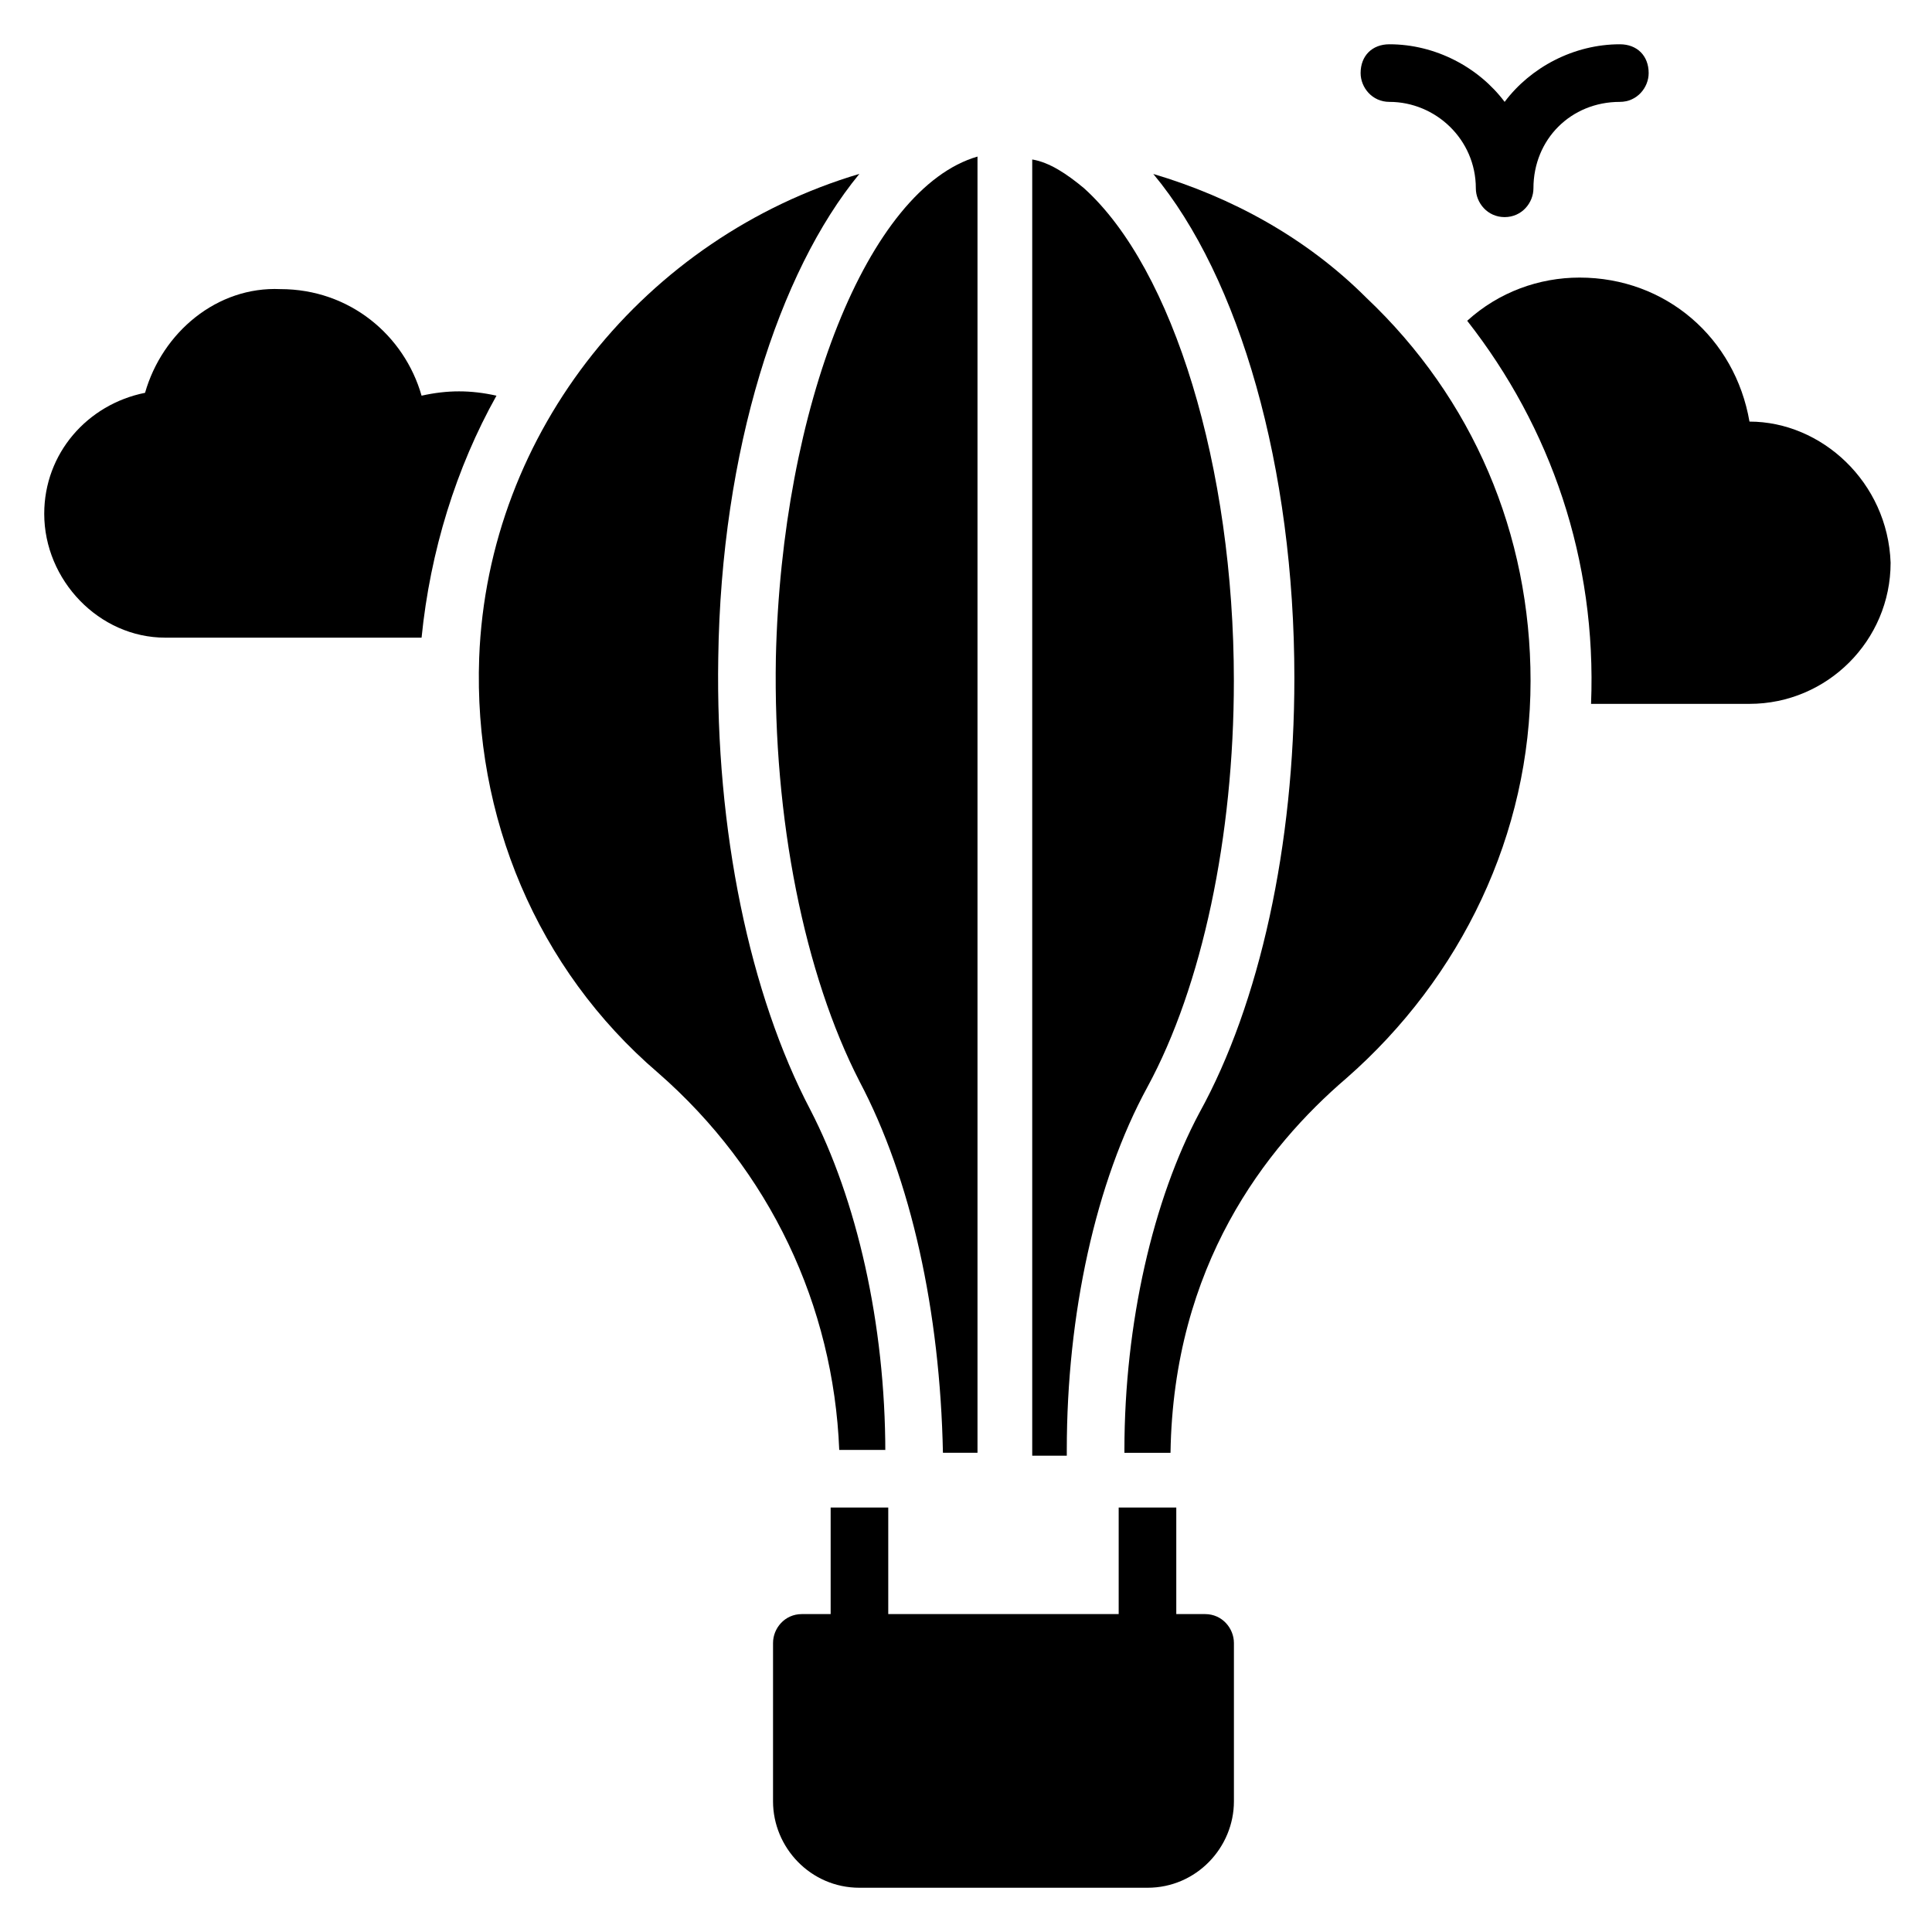
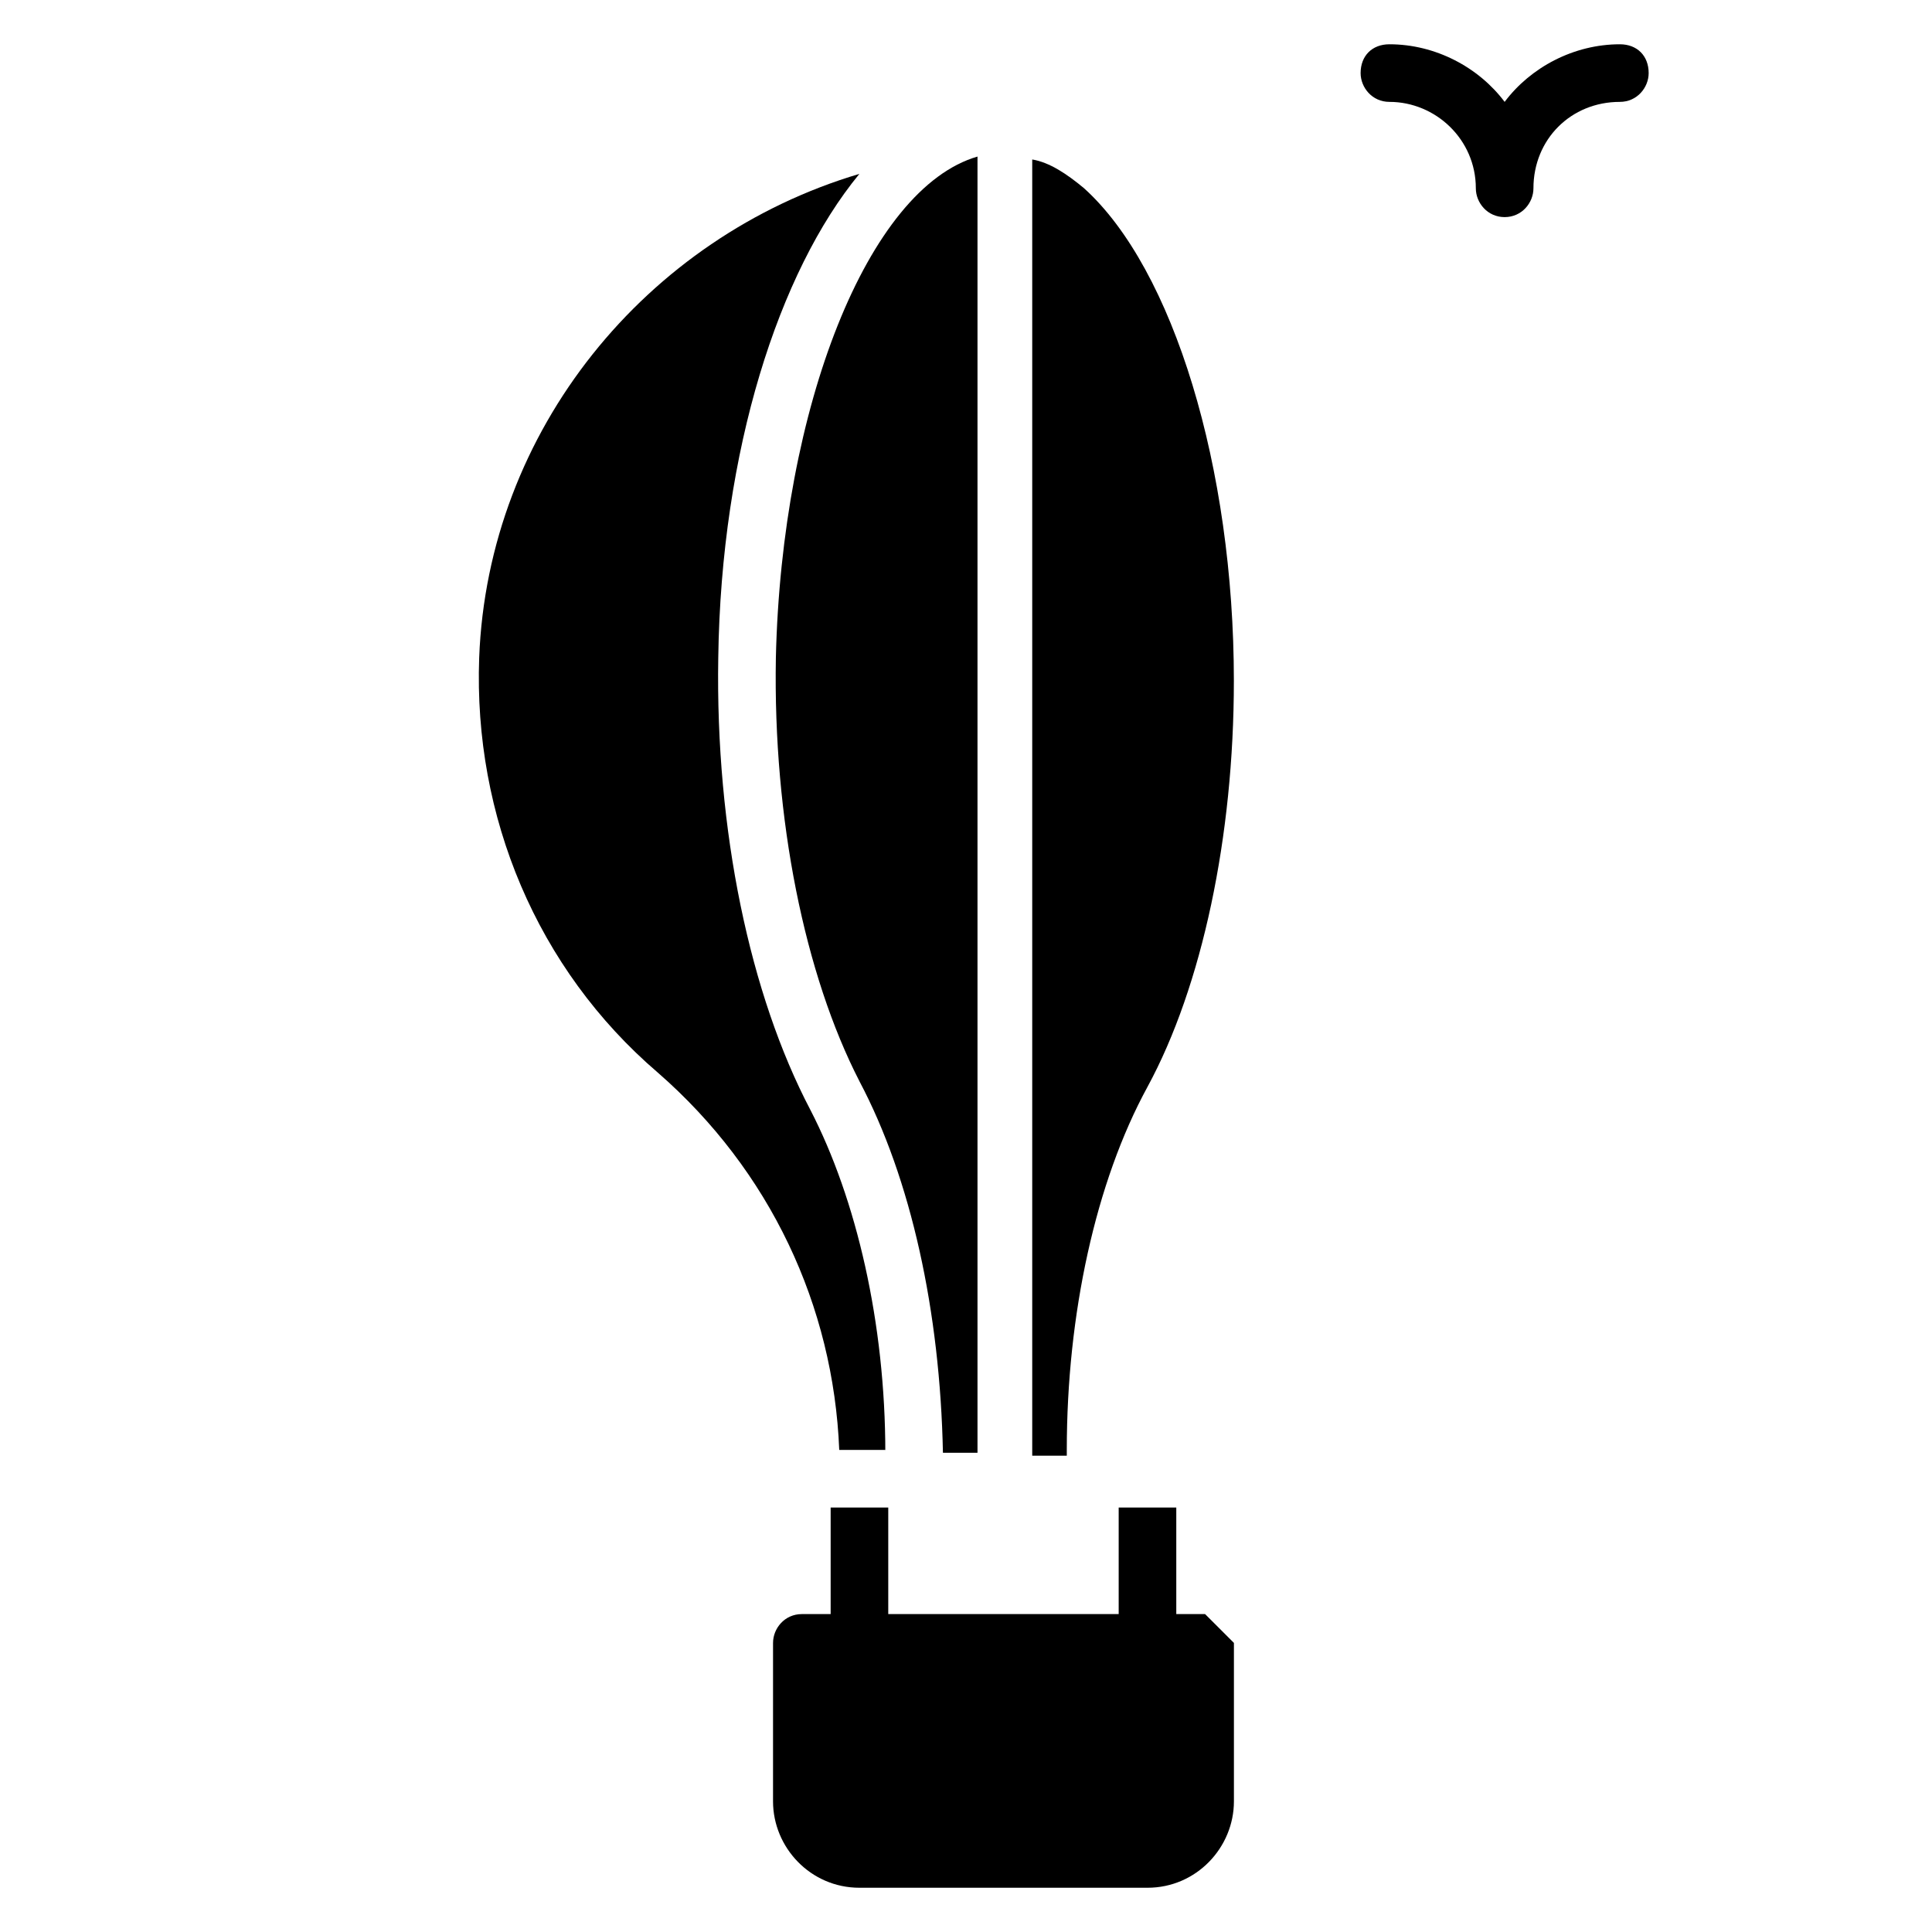
<svg xmlns="http://www.w3.org/2000/svg" fill="#000000" width="800px" height="800px" version="1.1" viewBox="144 144 512 512">
  <g>
    <path d="m378.62 529c0-34.352-7.633-67.176-19.848-90.84-16.031-30.535-25.191-74.043-24.426-119.84 0.762-54.961 16.031-102.29 37.402-128.24-56.488 16.793-98.473 67.938-100.76 128.24-1.527 41.984 15.266 82.441 47.328 109.92 29.77 25.953 46.562 61.832 48.09 100h12.215z" />
    <path d="m371.75 430.53c13.742 25.953 21.375 61.066 22.137 98.473h9.16v-343.51c-29.008 8.398-51.906 66.41-53.434 132.82-0.762 42.746 7.633 83.969 22.137 112.21z" />
    <path d="m426.71 528.24c0-35.879 7.633-70.992 21.375-96.184 14.504-26.719 22.902-66.41 22.902-107.63 0-56.488-16.031-109.16-39.695-130.53-4.582-3.816-9.16-6.871-13.742-7.633v343.51h9.16z" />
-     <path d="m449.62 190.08c22.902 27.48 37.402 77.863 37.402 133.59 0 44.273-9.16 86.258-25.191 115.27-12.215 22.902-19.848 55.723-19.848 89.312v0.762h12.215c0.762-49.617 25.191-80.914 46.562-99.234 30.535-26.719 48.855-64.883 48.855-105.34 0-38.93-15.266-74.809-43.512-101.52-16.027-16.031-35.875-26.719-56.484-32.824z" />
-     <path d="m463.36 571.75h-7.633v-28.242h-15.266v28.242h-61.066v-28.242h-15.266v28.242h-7.633c-4.582 0-7.633 3.816-7.633 7.633l-0.004 41.988c0 12.215 9.922 22.902 22.902 22.902h76.336c12.977 0 22.902-10.688 22.902-22.902v-41.984c-0.008-3.816-3.059-7.637-7.641-7.637z" />
-     <path d="m275.57 248.86s-0.766 0 0 0c-6.871-1.527-12.977-1.527-19.848 0-4.582-16.031-19.082-28.242-37.402-28.242-16.797-0.766-31.301 11.449-35.879 27.48-15.266 3.055-26.719 16.031-26.719 32.062 0 17.559 14.504 32.824 32.062 32.824h67.938c2.289-22.902 9.16-45.043 19.848-64.125z" />
+     <path d="m463.36 571.75h-7.633v-28.242h-15.266v28.242h-61.066v-28.242h-15.266v28.242h-7.633c-4.582 0-7.633 3.816-7.633 7.633l-0.004 41.988c0 12.215 9.922 22.902 22.902 22.902h76.336c12.977 0 22.902-10.688 22.902-22.902v-41.984z" />
    <path d="m512.21 171c12.215 0 22.902 9.922 22.902 22.902 0 3.816 3.055 7.633 7.633 7.633 4.582 0 7.633-3.816 7.633-7.633 0-12.977 9.922-22.902 22.902-22.902 4.582 0 7.633-3.816 7.633-7.633 0-4.582-3.055-7.633-7.633-7.633-12.215 0-23.664 6.106-30.535 15.266-6.871-9.16-18.32-15.266-30.535-15.266-4.582 0-7.633 3.055-7.633 7.633 0 3.812 3.051 7.633 7.633 7.633z" />
-     <path d="m607.63 255.73c-3.816-22.137-22.137-38.168-45.039-38.168-10.688 0-21.375 3.816-29.77 11.449 22.137 28.242 34.352 63.359 32.824 101.52h41.984c20.609 0 37.402-16.793 37.402-37.402-0.762-21.371-18.32-37.402-37.402-37.402z" />
  </g>
</svg>